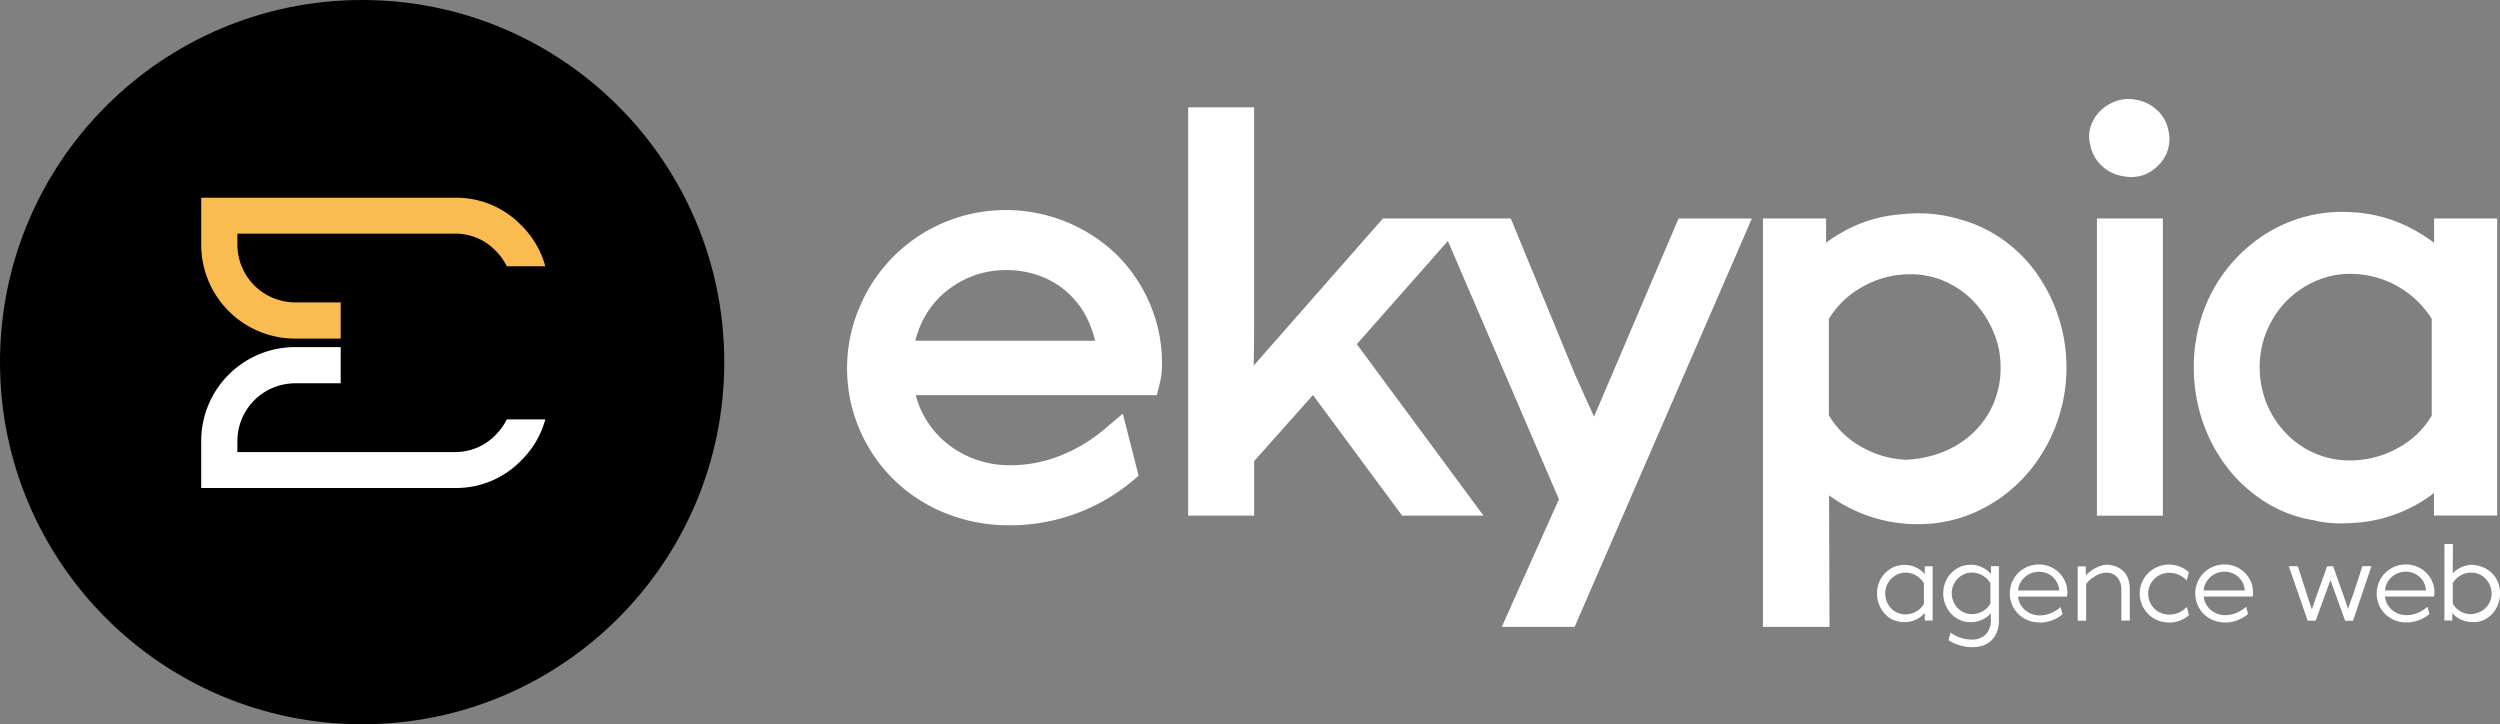
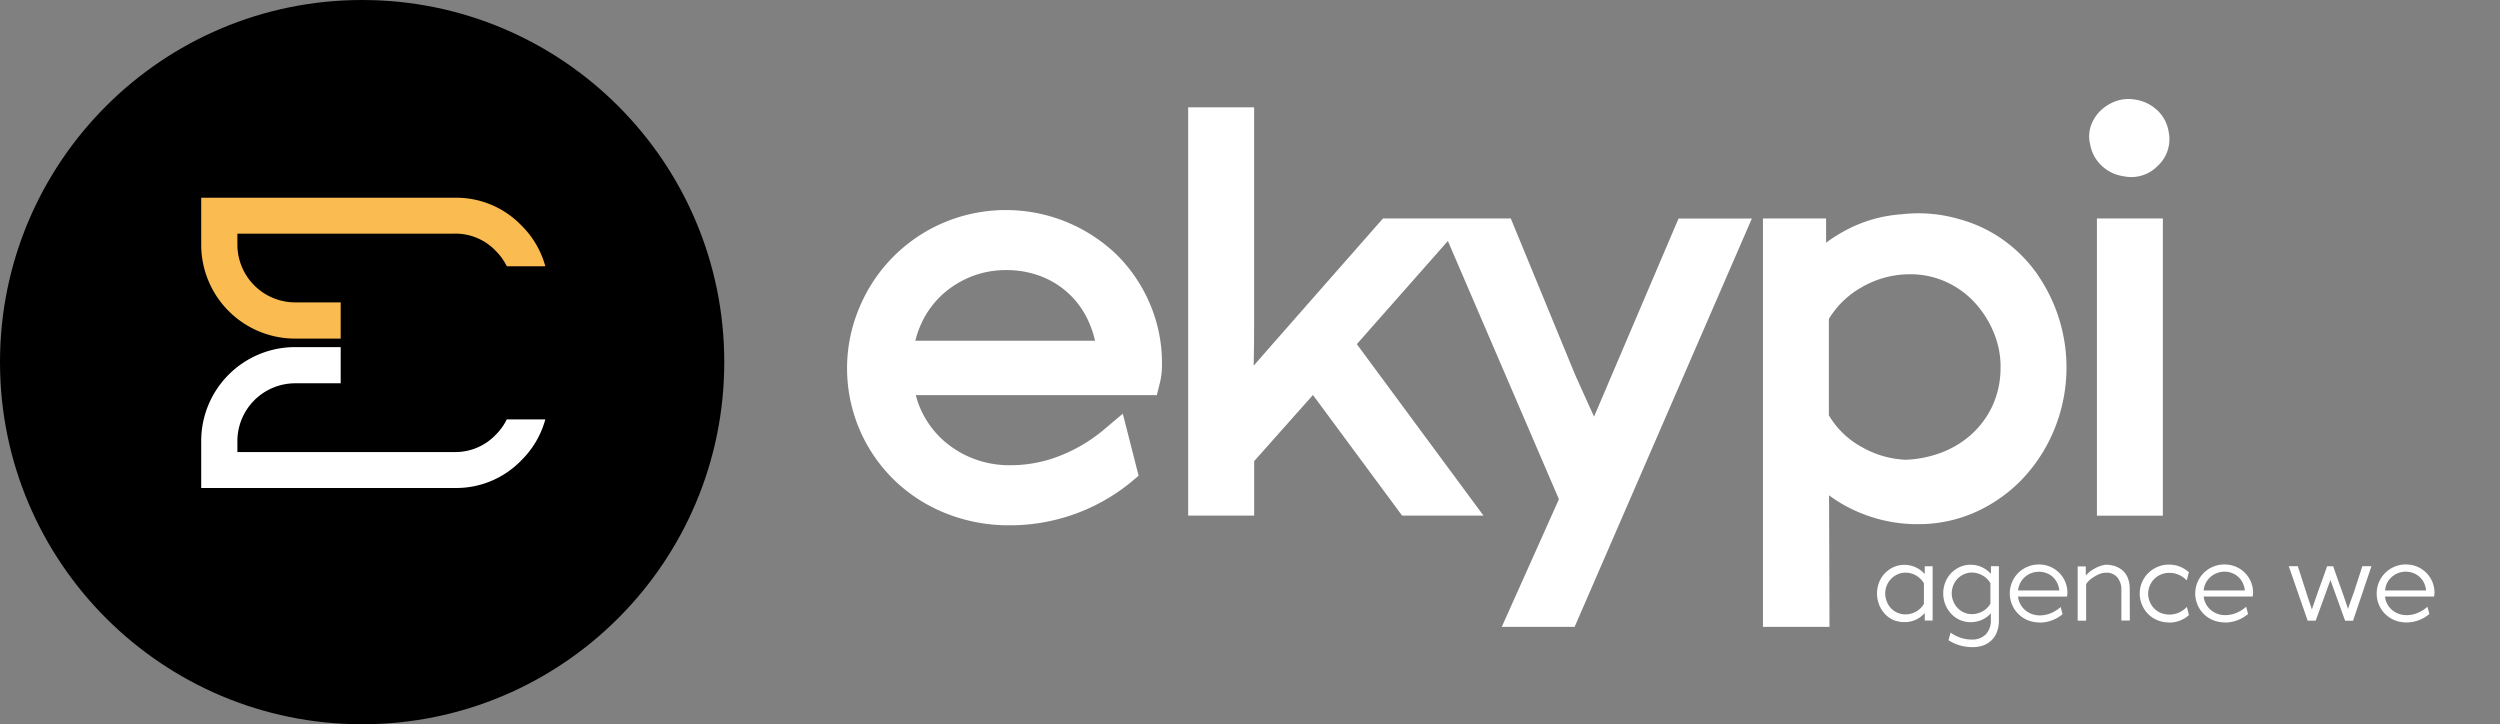
<svg xmlns="http://www.w3.org/2000/svg" width="86.032" height="24.923" viewBox="0 0 86.032 24.923">
  <rect x="0" y="0" width="86.032" height="24.923" fill="#808080" stroke="none" />
  <path d="M256.791,78.108a5.5,5.5,0,0,0-5.962-1.127,5.44,5.44,0,0,0-2.9,2.9,5.363,5.363,0,0,0,1.182,5.958,5.433,5.433,0,0,0,1.773,1.147,5.835,5.835,0,0,0,2.205.415,6.577,6.577,0,0,0,4.168-1.479l.269-.227-.544-2.135-.684.577a5.442,5.442,0,0,1-1.462.865,4.621,4.621,0,0,1-1.743.332,3.462,3.462,0,0,1-1.27-.234,3.381,3.381,0,0,1-1.038-.64,3.209,3.209,0,0,1-.713-.954,2.863,2.863,0,0,1-.213-.585h8.294l.106-.425a2.6,2.6,0,0,0,.071-.623v-.036a5.181,5.181,0,0,0-.408-2.041A5.309,5.309,0,0,0,256.791,78.108Zm-6.724,2.307a3.146,3.146,0,0,1,.7-.95,3.315,3.315,0,0,1,1-.623,3.187,3.187,0,0,1,1.194-.223,3.281,3.281,0,0,1,1.229.223,2.935,2.935,0,0,1,1.627,1.575,3.458,3.458,0,0,1,.21.633h-6.185a3.246,3.246,0,0,1,.227-.635Z" transform="translate(-218.343 -69.324)" fill="#fff" />
  <path d="M355.728,58.813l-.149-.326q-.249-.549-.5-1.108l-2.216-5.384h-4.4l-2.825,3.213q-.565.639-1.141,1.3c-.163.184-.324.374-.482.552.01-.468.015-.939.015-1.4V48.17H341.76V62.219h2.271V60.344l2.023-2.275,3.068,4.15h2.8l-4.358-5.9,3.134-3.55,3.821,8.887-1.967,4.393h2.507l6.1-14.053h-2.523Z" transform="translate(-300.872 -44.476)" fill="#fff" />
-   <path d="M510.056,79.552a4.938,4.938,0,0,0-1.168-1.18,4.732,4.732,0,0,0-1.524-.721,5.01,5.01,0,0,0-1.992-.166,4.753,4.753,0,0,0-2.031.615,4.825,4.825,0,0,0-.558.362v-.834H500.61V91.682h2.29l-.015-4.527a4.734,4.734,0,0,0,.737.451,5.151,5.151,0,0,0,2.312.542,4.8,4.8,0,0,0,2.055-.445,5.142,5.142,0,0,0,1.619-1.185,5.509,5.509,0,0,0,1.061-1.712,5.622,5.622,0,0,0-.615-5.253Zm-1.268,3.181a3.113,3.113,0,0,1-.275,1.334,3.064,3.064,0,0,1-.747,1.009,3.283,3.283,0,0,1-1.091.636,3.908,3.908,0,0,1-1.148.219A3.336,3.336,0,0,1,504,85.488a2.95,2.95,0,0,1-1.121-1.086V81.085A3.063,3.063,0,0,1,504,80a3.289,3.289,0,0,1,1.675-.452,2.946,2.946,0,0,1,1.207.249,3.041,3.041,0,0,1,.984.691,3.445,3.445,0,0,1,.672,1.033A3.059,3.059,0,0,1,508.788,82.734Z" transform="translate(-439.942 -70.11)" fill="#fff" />
+   <path d="M510.056,79.552a4.938,4.938,0,0,0-1.168-1.18,4.732,4.732,0,0,0-1.524-.721,5.01,5.01,0,0,0-1.992-.166,4.753,4.753,0,0,0-2.031.615,4.825,4.825,0,0,0-.558.362v-.834H500.61V91.682h2.29l-.015-4.527a4.734,4.734,0,0,0,.737.451,5.151,5.151,0,0,0,2.312.542,4.8,4.8,0,0,0,2.055-.445,5.142,5.142,0,0,0,1.619-1.185,5.509,5.509,0,0,0,1.061-1.712,5.622,5.622,0,0,0-.615-5.253m-1.268,3.181a3.113,3.113,0,0,1-.275,1.334,3.064,3.064,0,0,1-.747,1.009,3.283,3.283,0,0,1-1.091.636,3.908,3.908,0,0,1-1.148.219A3.336,3.336,0,0,1,504,85.488a2.95,2.95,0,0,1-1.121-1.086V81.085A3.063,3.063,0,0,1,504,80a3.289,3.289,0,0,1,1.675-.452,2.946,2.946,0,0,1,1.207.249,3.041,3.041,0,0,1,.984.691,3.445,3.445,0,0,1,.672,1.033A3.059,3.059,0,0,1,508.788,82.734Z" transform="translate(-439.942 -70.11)" fill="#fff" />
  <path d="M593.1,46.238a1.4,1.4,0,0,0-.747-.356,1.291,1.291,0,0,0-.657.051,1.483,1.483,0,0,0-.517.311,1.339,1.339,0,0,0-.342.516,1.12,1.12,0,0,0-.032.669,1.3,1.3,0,0,0,.39.723,1.361,1.361,0,0,0,.747.365,1.379,1.379,0,0,0,.281.03,1.262,1.262,0,0,0,.906-.386,1.245,1.245,0,0,0,.374-1.178,1.286,1.286,0,0,0-.4-.745Z" transform="translate(-518.875 -42.454)" fill="#fff" />
  <rect width="2.269" height="10.228" transform="translate(72.161 7.518)" fill="#fff" />
-   <path d="M627.949,77.277v.837a5.305,5.305,0,0,0-.665-.431,4.917,4.917,0,0,0-2.185-.623,4.78,4.78,0,0,0-1.27.082,4.909,4.909,0,0,0-1.695.679,5.27,5.27,0,0,0-1.315,1.192,5.326,5.326,0,0,0-.85,1.579,5.63,5.63,0,0,0-.289,1.806,5.76,5.76,0,0,0,.289,1.819,5.508,5.508,0,0,0,.832,1.591,5.05,5.05,0,0,0,1.31,1.208,4.431,4.431,0,0,0,1.69.643,3.515,3.515,0,0,0,.623.1c.1.006.209.01.319.01s.215,0,.328-.01a5.027,5.027,0,0,0,2.206-.6,4.8,4.8,0,0,0,.667-.435V87.5h2.177V77.277Zm-5.76,6.373a3.329,3.329,0,0,1-.242-1.268,3.182,3.182,0,0,1,.249-1.245,3.3,3.3,0,0,1,.677-1.024,3.154,3.154,0,0,1,1-.682,2.916,2.916,0,0,1,1.185-.249,3.312,3.312,0,0,1,2.809,1.547v3.333a2.96,2.96,0,0,1-1.127,1.092,3.362,3.362,0,0,1-1.7.448,2.967,2.967,0,0,1-1.205-.249,3.043,3.043,0,0,1-.977-.679A3.235,3.235,0,0,1,622.189,83.65Z" transform="translate(-544.185 -69.758)" fill="#fff" />
  <path d="M534.243,176.75h-.209v-.326a.753.753,0,0,1-.131.152.871.871,0,0,1-.166.125.966.966,0,0,1-.19.076.918.918,0,0,1-.2.03.9.9,0,0,1-.116,0,.545.545,0,0,1-.11-.017.777.777,0,0,1-.3-.112.884.884,0,0,1-.232-.214.966.966,0,0,1-.149-.284,1.033,1.033,0,0,1-.052-.327,1.011,1.011,0,0,1,.052-.322.936.936,0,0,1,.383-.492.9.9,0,0,1,.911-.024.832.832,0,0,1,.3.266v-.334h.209Zm-.228-1.266a.768.768,0,0,0-.669-.388.694.694,0,0,0-.281.059.762.762,0,0,0-.232.159.774.774,0,0,0-.157.238.739.739,0,0,0-.059.293.763.763,0,0,0,.21.533.714.714,0,0,0,.23.159.693.693,0,0,0,.284.059.79.79,0,0,0,.392-.1.71.71,0,0,0,.28-.285Z" transform="translate(-467.765 -155.426)" fill="#fff" />
  <path d="M533.068,176.577h-.059a.624.624,0,0,1-.115-.019.8.8,0,0,1-.308-.116.9.9,0,0,1-.239-.222.982.982,0,0,1-.153-.293,1.055,1.055,0,0,1-.055-.337,1.04,1.04,0,0,1,.055-.332.951.951,0,0,1,.154-.289.966.966,0,0,1,.242-.219.894.894,0,0,1,.309-.125.922.922,0,0,1,.233-.016.929.929,0,0,1,.65.315v-.268h.271v1.868h-.271v-.263a.806.806,0,0,1-.078.081.888.888,0,0,1-.173.125.9.9,0,0,1-.4.11Zm0-1.908a.779.779,0,0,0-.158.015.853.853,0,0,0-.289.116.9.9,0,0,0-.374.476.984.984,0,0,0-.051.313,1,1,0,0,0,.051.318.964.964,0,0,0,.143.275.887.887,0,0,0,.224.207.747.747,0,0,0,.286.107.482.482,0,0,0,.106.017.832.832,0,0,0,.112,0,.926.926,0,0,0,.194-.029.872.872,0,0,0,.184-.073.844.844,0,0,0,.159-.113.749.749,0,0,0,.125-.147l.057-.087v.4h.152v-1.743h-.147v.4l-.057-.085a.8.8,0,0,0-.285-.257.844.844,0,0,0-.374-.107Zm.052,1.7a.736.736,0,0,1-.537-.228.786.786,0,0,1-.161-.249.8.8,0,0,1-.058-.306.774.774,0,0,1,.061-.3.794.794,0,0,1,.163-.249.771.771,0,0,1,.241-.167.736.736,0,0,1,.294-.061.8.8,0,0,1,.7.4v.755a.729.729,0,0,1-.293.3.807.807,0,0,1-.409.108Zm0-1.494a.659.659,0,0,0-.269.056.723.723,0,0,0-.222.153.714.714,0,0,0-.151.228.7.7,0,0,0-.056.279.736.736,0,0,0,.055.283.7.7,0,0,0,.147.23.665.665,0,0,0,.22.152.658.658,0,0,0,.271.056.76.76,0,0,0,.374-.1.684.684,0,0,0,.264-.265v-.706a.741.741,0,0,0-.638-.366Z" transform="translate(-467.546 -155.169)" fill="#fff" />
  <path d="M552.382,174.84h.211v1.832a1.062,1.062,0,0,1-.063.38.756.756,0,0,1-.183.281.8.8,0,0,1-.288.173,1.121,1.121,0,0,1-.374.06,1.494,1.494,0,0,1-.763-.22l.054-.2a1.262,1.262,0,0,0,.7.22.684.684,0,0,0,.511-.186.708.708,0,0,0,.184-.523v-.319a.8.8,0,0,1-.313.271.923.923,0,0,1-.411.1.856.856,0,0,1-.362-.076.887.887,0,0,1-.288-.208.96.96,0,0,1-.189-.308,1,1,0,0,1-.07-.374.978.978,0,0,1,.054-.323.946.946,0,0,1,.149-.28.927.927,0,0,1,.234-.212.854.854,0,0,1,.3-.125.917.917,0,0,1,.613.1.832.832,0,0,1,.3.266Zm-.691,1.651a.79.79,0,0,0,.392-.1.7.7,0,0,0,.28-.284v-.721a.77.77,0,0,0-.669-.387.675.675,0,0,0-.284.06.759.759,0,0,0-.233.162.747.747,0,0,0-.212.524.767.767,0,0,0,.056.29.777.777,0,0,0,.154.238.721.721,0,0,0,.23.162A.675.675,0,0,0,551.691,176.491Z" transform="translate(-483.83 -155.327)" fill="#fff" />
  <path d="M551.465,177.431a1.533,1.533,0,0,1-.78-.225l-.021-.011.072-.264.036.024a1.234,1.234,0,0,0,.685.215.659.659,0,0,0,.488-.176.682.682,0,0,0,.176-.5v-.229a.835.835,0,0,1-.268.207.95.95,0,0,1-.425.1.894.894,0,0,1-.374-.078.918.918,0,0,1-.3-.215,1.024,1.024,0,0,1-.2-.318,1.05,1.05,0,0,1-.016-.715.95.95,0,0,1,.154-.289.968.968,0,0,1,.242-.219.9.9,0,0,1,.309-.125.924.924,0,0,1,.233-.016.9.9,0,0,1,.4.115.909.909,0,0,1,.249.2v-.266h.273v1.868a1.088,1.088,0,0,1-.066.391.79.79,0,0,1-.19.293.832.832,0,0,1-.3.181A1.17,1.17,0,0,1,551.465,177.431Zm-.727-.266a1.461,1.461,0,0,0,.727.2,1.076,1.076,0,0,0,.364-.059.747.747,0,0,0,.278-.167.719.719,0,0,0,.174-.269,1.023,1.023,0,0,0,.062-.374v-1.8h-.148v.4l-.057-.085a.8.8,0,0,0-.285-.257.858.858,0,0,0-.879.022.9.9,0,0,0-.374.476.987.987,0,0,0-.051.313.973.973,0,0,0,.067.36.935.935,0,0,0,.184.3.844.844,0,0,0,.278.2.872.872,0,0,0,.747-.021.755.755,0,0,0,.3-.26l.057-.086v.422a.747.747,0,0,1-.193.545.721.721,0,0,1-.533.194,1.29,1.29,0,0,1-.684-.2Zm.735-.808a.706.706,0,0,1-.3-.064.772.772,0,0,1-.239-.167.8.8,0,0,1-.161-.85.753.753,0,0,1,.163-.249.819.819,0,0,1,.24-.168.724.724,0,0,1,.3-.062.8.8,0,0,1,.7.4v.755a.748.748,0,0,1-.293.3A.82.82,0,0,1,551.472,176.356Zm0-1.494a.659.659,0,0,0-.271.057.737.737,0,0,0-.223.154.686.686,0,0,0-.148.228.706.706,0,0,0-.055.275.724.724,0,0,0,.055.278.709.709,0,0,0,.147.229.691.691,0,0,0,.22.154.659.659,0,0,0,.271.057.759.759,0,0,0,.374-.1.666.666,0,0,0,.264-.265v-.7a.747.747,0,0,0-.638-.365Z" transform="translate(-483.611 -155.161)" fill="#fff" />
  <path d="M570.968,175.792h-1.69a.693.693,0,0,0,.07.276.747.747,0,0,0,.167.223.764.764,0,0,0,.24.148.8.8,0,0,0,.294.055,1.018,1.018,0,0,0,.389-.075,1.144,1.144,0,0,0,.32-.189l.047.184a1.2,1.2,0,0,1-.756.268,1.039,1.039,0,0,1-.4-.075.966.966,0,0,1-.316-.2.925.925,0,0,1-.209-.305.971.971,0,0,1,.517-1.273.949.949,0,0,1,.38-.076.976.976,0,0,1,.381.073.933.933,0,0,1,.575.864v.006A.39.39,0,0,1,570.968,175.792Zm-.945-.854a.734.734,0,0,0-.278.052.765.765,0,0,0-.232.144.724.724,0,0,0-.166.223.77.77,0,0,0-.073.286h1.487a.81.81,0,0,0-.069-.283.7.7,0,0,0-.156-.224.683.683,0,0,0-.228-.147A.76.76,0,0,0,570.023,174.938Z" transform="translate(-499.861 -155.294)" fill="#fff" />
  <path d="M569.831,176.494a1.1,1.1,0,0,1-.408-.076,1,1,0,0,1-.329-1.626,1.04,1.04,0,0,1,.319-.214,1,1,0,0,1,.392-.078.974.974,0,0,1,.7.285.985.985,0,0,1,.208.309.954.954,0,0,1,.075.374.418.418,0,0,1-.012.112v.024h-1.687a.665.665,0,0,0,.066.232.7.7,0,0,0,.166.222.766.766,0,0,0,.513.194,1.012,1.012,0,0,0,.374-.072,1.165,1.165,0,0,0,.311-.186l.038-.031.064.249-.015.012a1.233,1.233,0,0,1-.776.275Zm-.026-1.932a.929.929,0,0,0-.374.073.943.943,0,0,0-.5.5.962.962,0,0,0,0,.731.943.943,0,0,0,.2.3.916.916,0,0,0,.306.2,1,1,0,0,0,.385.072,1.144,1.144,0,0,0,.41-.073,1.2,1.2,0,0,0,.311-.174l-.03-.125a1.22,1.22,0,0,1-.29.164,1.06,1.06,0,0,1-.4.077.835.835,0,0,1-.555-.21.785.785,0,0,1-.173-.233.727.727,0,0,1-.073-.289v-.032h1.7a.562.562,0,0,0,0-.067.9.9,0,0,0-.07-.356.92.92,0,0,0-.194-.289.967.967,0,0,0-.293-.2A.94.94,0,0,0,569.8,174.561Zm.772.894h-1.554v-.034a.813.813,0,0,1,.077-.3.748.748,0,0,1,.172-.232.8.8,0,0,1,.24-.151.818.818,0,0,1,.588,0,.734.734,0,0,1,.4.387.874.874,0,0,1,.071.293Zm-1.487-.062h1.419a.76.76,0,0,0-.063-.239.667.667,0,0,0-.366-.355.758.758,0,0,0-.542,0,.746.746,0,0,0-.223.139.7.7,0,0,0-.157.213A.732.732,0,0,0,569.09,175.393Z" transform="translate(-499.643 -155.074)" fill="#fff" />
  <path d="M588.644,174.779a1.1,1.1,0,0,1,.336.049.705.705,0,0,1,.263.147.652.652,0,0,1,.172.249.926.926,0,0,1,.062.352v1.068h-.229v-1.021a.679.679,0,0,0-.144-.452.511.511,0,0,0-.416-.174.634.634,0,0,0-.214.039,1.037,1.037,0,0,0-.205.1.963.963,0,0,0-.176.134.733.733,0,0,0-.124.146v1.231h-.228v-1.812h.218v.366a1.131,1.131,0,0,1,.152-.159,1.053,1.053,0,0,1,.192-.134,1.251,1.251,0,0,1,.219-.092.816.816,0,0,1,.233-.034Z" transform="translate(-516.223 -155.32)" fill="#fff" />
  <path d="M589.358,176.491h-.291v-1.052a.656.656,0,0,0-.137-.432.482.482,0,0,0-.392-.163.622.622,0,0,0-.2.036,1.054,1.054,0,0,0-.2.1.972.972,0,0,0-.171.125.739.739,0,0,0-.112.132v1.259h-.291v-1.868h.279v.314a1.3,1.3,0,0,1,.1-.1,1.057,1.057,0,0,1,.2-.137,1.148,1.148,0,0,1,.224-.1.98.98,0,0,1,.124-.027v-.007h.112a1.057,1.057,0,0,1,.234.045.757.757,0,0,1,.274.153.686.686,0,0,1,.179.259.969.969,0,0,1,.065.365Zm-.229-.062h.167v-1.037a.9.9,0,0,0-.06-.341.653.653,0,0,0-.163-.237.729.729,0,0,0-.249-.139,1.033,1.033,0,0,0-.264-.046.766.766,0,0,0-.176.031,1.1,1.1,0,0,0-.213.09,1.042,1.042,0,0,0-.187.131,1.138,1.138,0,0,0-.148.154l-.055.07v-.423h-.167v1.743h.167v-1.209h0a.721.721,0,0,1,.125-.153,1.128,1.128,0,0,1,.393-.239.689.689,0,0,1,.224-.04.54.54,0,0,1,.44.186.713.713,0,0,1,.152.472Z" transform="translate(-516.065 -155.136)" fill="#fff" />
  <path d="M606.571,176.23l.05.213a1,1,0,0,1-.651.239.978.978,0,0,1-.374-.072.951.951,0,0,1-.31-.2.962.962,0,0,1-.209-.308.979.979,0,0,1,0-.762.967.967,0,0,1,.208-.305,1,1,0,0,1,.31-.207.944.944,0,0,1,.373-.076.977.977,0,0,1,.651.239l-.054.213a.9.9,0,0,0-.275-.177.871.871,0,0,0-.319-.059.747.747,0,0,0-.528.218.775.775,0,0,0-.162.239.721.721,0,0,0-.06.293.748.748,0,0,0,.456.691.754.754,0,0,0,.294.059.9.9,0,0,0,.316-.057A.872.872,0,0,0,606.571,176.23Z" transform="translate(-531.334 -155.294)" fill="#fff" />
  <path d="M605.734,176.495a1.022,1.022,0,0,1-.388-.075.957.957,0,0,1-.319-.209,1,1,0,0,1-.217-1.1,1,1,0,0,1,.215-.315,1.022,1.022,0,0,1,.319-.213.981.981,0,0,1,.392-.078,1.007,1.007,0,0,1,.671.249l.015.012-.072.283-.037-.036a.871.871,0,0,0-.265-.169.792.792,0,0,0-.585,0,.718.718,0,0,0-.384.943.7.7,0,0,0,.381.382.8.8,0,0,0,.586,0,.813.813,0,0,0,.27-.172l.04-.036.067.285-.015.011a1.026,1.026,0,0,1-.675.243Zm0-1.933a.927.927,0,0,0-.367.073.959.959,0,0,0-.3.2.943.943,0,0,0-.2,1.033.967.967,0,0,0,.2.3.923.923,0,0,0,.3.2.981.981,0,0,0,.981-.149l-.034-.144a.871.871,0,0,1-.884.148.746.746,0,0,1-.249-.167.782.782,0,0,1-.227-.553.759.759,0,0,1,.062-.305.78.78,0,0,1,.168-.249.746.746,0,0,1,.249-.167.857.857,0,0,1,.631,0,.908.908,0,0,1,.249.148l.037-.144A.947.947,0,0,0,605.734,174.562Z" transform="translate(-531.097 -155.075)" fill="#fff" />
  <path d="M622.238,175.792h-1.69a.694.694,0,0,0,.071.276.738.738,0,0,0,.166.223.77.77,0,0,0,.241.148.789.789,0,0,0,.293.055,1.019,1.019,0,0,0,.39-.075,1.182,1.182,0,0,0,.32-.189l.047.184a1.194,1.194,0,0,1-.335.192,1.159,1.159,0,0,1-.422.076,1.037,1.037,0,0,1-.4-.075.945.945,0,0,1-.527-.509.978.978,0,0,1,0-.756.968.968,0,0,1,.518-.517.939.939,0,0,1,.373-.076.973.973,0,0,1,.38.073.936.936,0,0,1,.5.5.91.91,0,0,1,.072.362v.006A.392.392,0,0,1,622.238,175.792Zm-.944-.854a.746.746,0,0,0-.279.052.766.766,0,0,0-.232.144.746.746,0,0,0-.164.223.77.77,0,0,0-.075.286h1.494a.813.813,0,0,0-.07-.283.666.666,0,0,0-.156-.224.684.684,0,0,0-.228-.147A.755.755,0,0,0,621.294,174.938Z" transform="translate(-544.747 -155.294)" fill="#fff" />
  <path d="M621.1,176.495a1.1,1.1,0,0,1-.408-.076,1.017,1.017,0,0,1-.326-.212,1,1,0,0,1-.217-1.095,1.03,1.03,0,0,1,.214-.32,1,1,0,0,1,.32-.214.981.981,0,0,1,.392-.078,1.015,1.015,0,0,1,.392.076,1,1,0,0,1,.311.209.985.985,0,0,1,.208.309.947.947,0,0,1,.075.374.487.487,0,0,1-.011.112l-.006.024h-1.681a.661.661,0,0,0,.065.232.713.713,0,0,0,.159.214.766.766,0,0,0,.513.194,1,1,0,0,0,.374-.072,1.191,1.191,0,0,0,.313-.186l.037-.031.065.249-.015.012a1.206,1.206,0,0,1-.344.2,1.19,1.19,0,0,1-.43.082Zm-.025-1.933a.939.939,0,0,0-.667.275.95.95,0,0,0-.2.3.923.923,0,0,0,.509,1.224,1.008,1.008,0,0,0,.385.072,1.151,1.151,0,0,0,.411-.073,1.172,1.172,0,0,0,.31-.174l-.03-.124a1.193,1.193,0,0,1-.29.164,1.06,1.06,0,0,1-.4.077.836.836,0,0,1-.554-.21.768.768,0,0,1-.174-.233.729.729,0,0,1-.073-.289v-.032h1.7a.386.386,0,0,0,0-.067.9.9,0,0,0-.264-.645.913.913,0,0,0-.66-.268Zm.772.894h-1.555v-.034a.816.816,0,0,1,.077-.3.765.765,0,0,1,.172-.232.791.791,0,0,1,.242-.151.818.818,0,0,1,.588,0,.726.726,0,0,1,.4.387.872.872,0,0,1,.072.293Zm-1.487-.062h1.418a.8.8,0,0,0-.062-.239.675.675,0,0,0-.367-.355.728.728,0,0,0-.763.139A.706.706,0,0,0,620.36,175.394Z" transform="translate(-544.527 -155.075)" fill="#fff" />
  <path d="M649,175.21l-.622,1.817h-.228l-.249-.689q-.125-.345-.249-.694l-.032-.125-.036.125-.5,1.382h-.233l-.623-1.817h.249l.3.909c.034.108.069.217.106.324s.073.215.107.324l.22-.647c.056-.152.111-.3.166-.454l.161-.454h.163c.083.242.169.483.255.725s.171.482.249.723l.034.1a.233.233,0,0,1,.013-.049c0-.016.007-.034.012-.052.031-.092.062-.183.095-.274s.064-.181.1-.273l.294-.905Z" transform="translate(-567.43 -155.697)" fill="#fff" />
  <path d="M648.141,176.865h-.271l-.008-.02-.249-.69-.249-.692v0l-.508,1.4h-.275l-.651-1.874h.311l.3.93c.034.106.068.215.107.324.026.076.052.154.078.234l.191-.558c.055-.153.109-.3.164-.454s.108-.3.161-.454l.008-.021h.207l.008.021q.125.362.255.723t.249.725h0c.032-.1.063-.184.093-.271s.064-.182.1-.274l.3-.925h.313Zm-.229-.062h.184l.6-1.754h-.179l-.286.884c-.035.092-.067.183-.1.274l-.093.273-.012.05a.2.2,0,0,1-.012.05l-.029.1-.063-.2c-.085-.239-.169-.481-.249-.722s-.166-.469-.249-.7H647.3c-.051.146-.1.29-.154.435l-.164.453-.249.738-.029-.091c-.035-.112-.071-.22-.106-.324s-.075-.218-.107-.325l-.29-.887h-.181l.6,1.754h.188l.5-1.361.067-.229.061.232.249.69Q647.8,176.481,647.912,176.8Z" transform="translate(-567.167 -155.504)" fill="#fff" />
  <path d="M672.378,175.792h-1.69a.694.694,0,0,0,.071.276.716.716,0,0,0,.166.223.77.77,0,0,0,.242.148.789.789,0,0,0,.293.055,1.014,1.014,0,0,0,.388-.075,1.169,1.169,0,0,0,.321-.189l.047.184a1.2,1.2,0,0,1-.335.192,1.159,1.159,0,0,1-.422.076,1.037,1.037,0,0,1-.4-.075.945.945,0,0,1-.527-.509.979.979,0,0,1,0-.756,1,1,0,0,1,.208-.309.971.971,0,0,1,.31-.208.94.94,0,0,1,.373-.076.974.974,0,0,1,.38.073.936.936,0,0,1,.5.5.909.909,0,0,1,.072.362v.006A.386.386,0,0,1,672.378,175.792Zm-.944-.854a.747.747,0,0,0-.279.052.764.764,0,0,0-.232.144.72.72,0,0,0-.164.223.771.771,0,0,0-.075.286h1.494a.844.844,0,0,0-.07-.283.7.7,0,0,0-.384-.374A.755.755,0,0,0,671.434,174.938Z" transform="translate(-588.643 -155.294)" fill="#fff" />
  <path d="M671.241,176.495a1.1,1.1,0,0,1-.408-.076,1.017,1.017,0,0,1-.326-.212,1,1,0,0,1,.317-1.629.982.982,0,0,1,.392-.078,1.015,1.015,0,0,1,.392.076.972.972,0,0,1,.519.518.949.949,0,0,1,.075.374.48.48,0,0,1-.011.112l-.006.024H670.5a.67.67,0,0,0,.065.232.7.7,0,0,0,.159.214.766.766,0,0,0,.513.194,1.008,1.008,0,0,0,.374-.072,1.172,1.172,0,0,0,.313-.186l.037-.031.065.249-.015.012a1.205,1.205,0,0,1-.344.2A1.19,1.19,0,0,1,671.241,176.495Zm-.025-1.933a.936.936,0,0,0-.374.073.946.946,0,0,0-.5.5.923.923,0,0,0,.509,1.224,1.007,1.007,0,0,0,.385.072,1.151,1.151,0,0,0,.411-.073,1.17,1.17,0,0,0,.31-.174l-.03-.125a1.2,1.2,0,0,1-.29.164,1.059,1.059,0,0,1-.4.077.812.812,0,0,1-.305-.057.825.825,0,0,1-.249-.153.783.783,0,0,1-.173-.233.728.728,0,0,1-.073-.289v-.032h1.7a.375.375,0,0,0,0-.067.9.9,0,0,0-.264-.645.913.913,0,0,0-.66-.268Zm.772.894h-1.554v-.034a.813.813,0,0,1,.077-.3.765.765,0,0,1,.172-.232.8.8,0,0,1,.24-.151.82.82,0,0,1,.589,0,.726.726,0,0,1,.4.387.868.868,0,0,1,.072.293Zm-1.494-.062h1.42a.8.8,0,0,0-.062-.239.675.675,0,0,0-.367-.355.729.729,0,0,0-.763.139.681.681,0,0,0-.158.213.733.733,0,0,0-.062.242Z" transform="translate(-588.425 -155.075)" fill="#fff" />
-   <path d="M690.064,169.82a1.157,1.157,0,0,1,.392.066.969.969,0,0,1,.319.192.871.871,0,0,1,.213.3.968.968,0,0,1,.078.395,1.006,1.006,0,0,1-.058.34.93.93,0,0,1-.161.29.943.943,0,0,1-.243.212.812.812,0,0,1-.311.107,1.355,1.355,0,0,1-.184.006.939.939,0,0,1-.2-.03.872.872,0,0,1-.189-.076.86.86,0,0,1-.164-.125.755.755,0,0,1-.125-.152v.326h-.209V169.11h.222l-.008,1.071a.784.784,0,0,1,.313-.265.905.905,0,0,1,.4-.1Zm-.019,1.7a.9.9,0,0,0,.3-.051.757.757,0,0,0,.249-.148.683.683,0,0,0,.181-.237.747.747,0,0,0,.008-.6.793.793,0,0,0-.154-.239.717.717,0,0,0-.232-.163.688.688,0,0,0-.285-.06.771.771,0,0,0-.389.1.731.731,0,0,0-.28.281v.721a.7.7,0,0,0,.279.284.781.781,0,0,0,.391.1Z" transform="translate(-605.067 -150.356)" fill="#fff" />
-   <path d="M689.9,171.543h-.044a.945.945,0,0,1-.209-.031.9.9,0,0,1-.366-.2.806.806,0,0,1-.078-.081v.261h-.271V168.86h.294l-.007,1.01a.84.84,0,0,1,.268-.2,1,1,0,0,1,.327-.095h.09a1.135,1.135,0,0,1,.314.066.989.989,0,0,1,.329.2.925.925,0,0,1,.22.313,1.008,1.008,0,0,1,.081.407,1.039,1.039,0,0,1-.225.65,1.007,1.007,0,0,1-.249.218.827.827,0,0,1-.324.111A1.228,1.228,0,0,1,689.9,171.543Zm-.76-.513.057.087a.777.777,0,0,0,.125.147.841.841,0,0,0,.159.113.83.83,0,0,0,.182.073.963.963,0,0,0,.2.029,1.311,1.311,0,0,0,.181-.006.747.747,0,0,0,.3-.1.922.922,0,0,0,.235-.2.943.943,0,0,0,.156-.28.978.978,0,0,0,.056-.33.933.933,0,0,0-.076-.382.858.858,0,0,0-.206-.291.908.908,0,0,0-.309-.186,1.071,1.071,0,0,0-.331-.065.907.907,0,0,0-.35.092.747.747,0,0,0-.3.249l-.059.085.008-1.142h-.168v2.514h.147Zm.72.306h-.066a.826.826,0,0,1-.34-.1.736.736,0,0,1-.291-.3v-.75a.747.747,0,0,1,.291-.294.8.8,0,0,1,.4-.11.725.725,0,0,1,.3.062.759.759,0,0,1,.242.171.833.833,0,0,1,.161.249.775.775,0,0,1-.188.87.824.824,0,0,1-.264.154.935.935,0,0,1-.249.05Zm-.639-.427a.665.665,0,0,0,.263.265.747.747,0,0,0,.344.1.844.844,0,0,0,.249-.049.747.747,0,0,0,.249-.142.7.7,0,0,0,.168-.227.707.707,0,0,0,.062-.3.674.674,0,0,0-.056-.271.78.78,0,0,0-.148-.23.7.7,0,0,0-.222-.156.669.669,0,0,0-.273-.057.734.734,0,0,0-.374.1.7.7,0,0,0-.264.264Z" transform="translate(-604.813 -150.137)" fill="#fff" />
  <circle cx="12.462" cy="12.462" r="12.462" transform="translate(0 0)" />
  <path d="M80.011,74.084a3.113,3.113,0,0,0-2.285-.946H69v1.619a3.231,3.231,0,0,0,3.237,3.229H73.8V76.74H72.237a1.992,1.992,0,0,1-1.992-1.992v-.374h7.477a1.914,1.914,0,0,1,1.406.585,2.01,2.01,0,0,1,.388.537h1.326A3.129,3.129,0,0,0,80.011,74.084Z" transform="translate(-62.076 -66.334)" fill="#fabb51" />
  <path d="M80.011,118.341a3.113,3.113,0,0,1-2.285.946H69v-1.619a3.231,3.231,0,0,1,3.237-3.229H73.8v1.245H72.237a1.992,1.992,0,0,0-1.992,1.992v.374h7.477a1.915,1.915,0,0,0,1.406-.586,2.01,2.01,0,0,0,.388-.537h1.326A3.129,3.129,0,0,1,80.011,118.341Z" transform="translate(-62.076 -102.494)" fill="#fff" />
</svg>